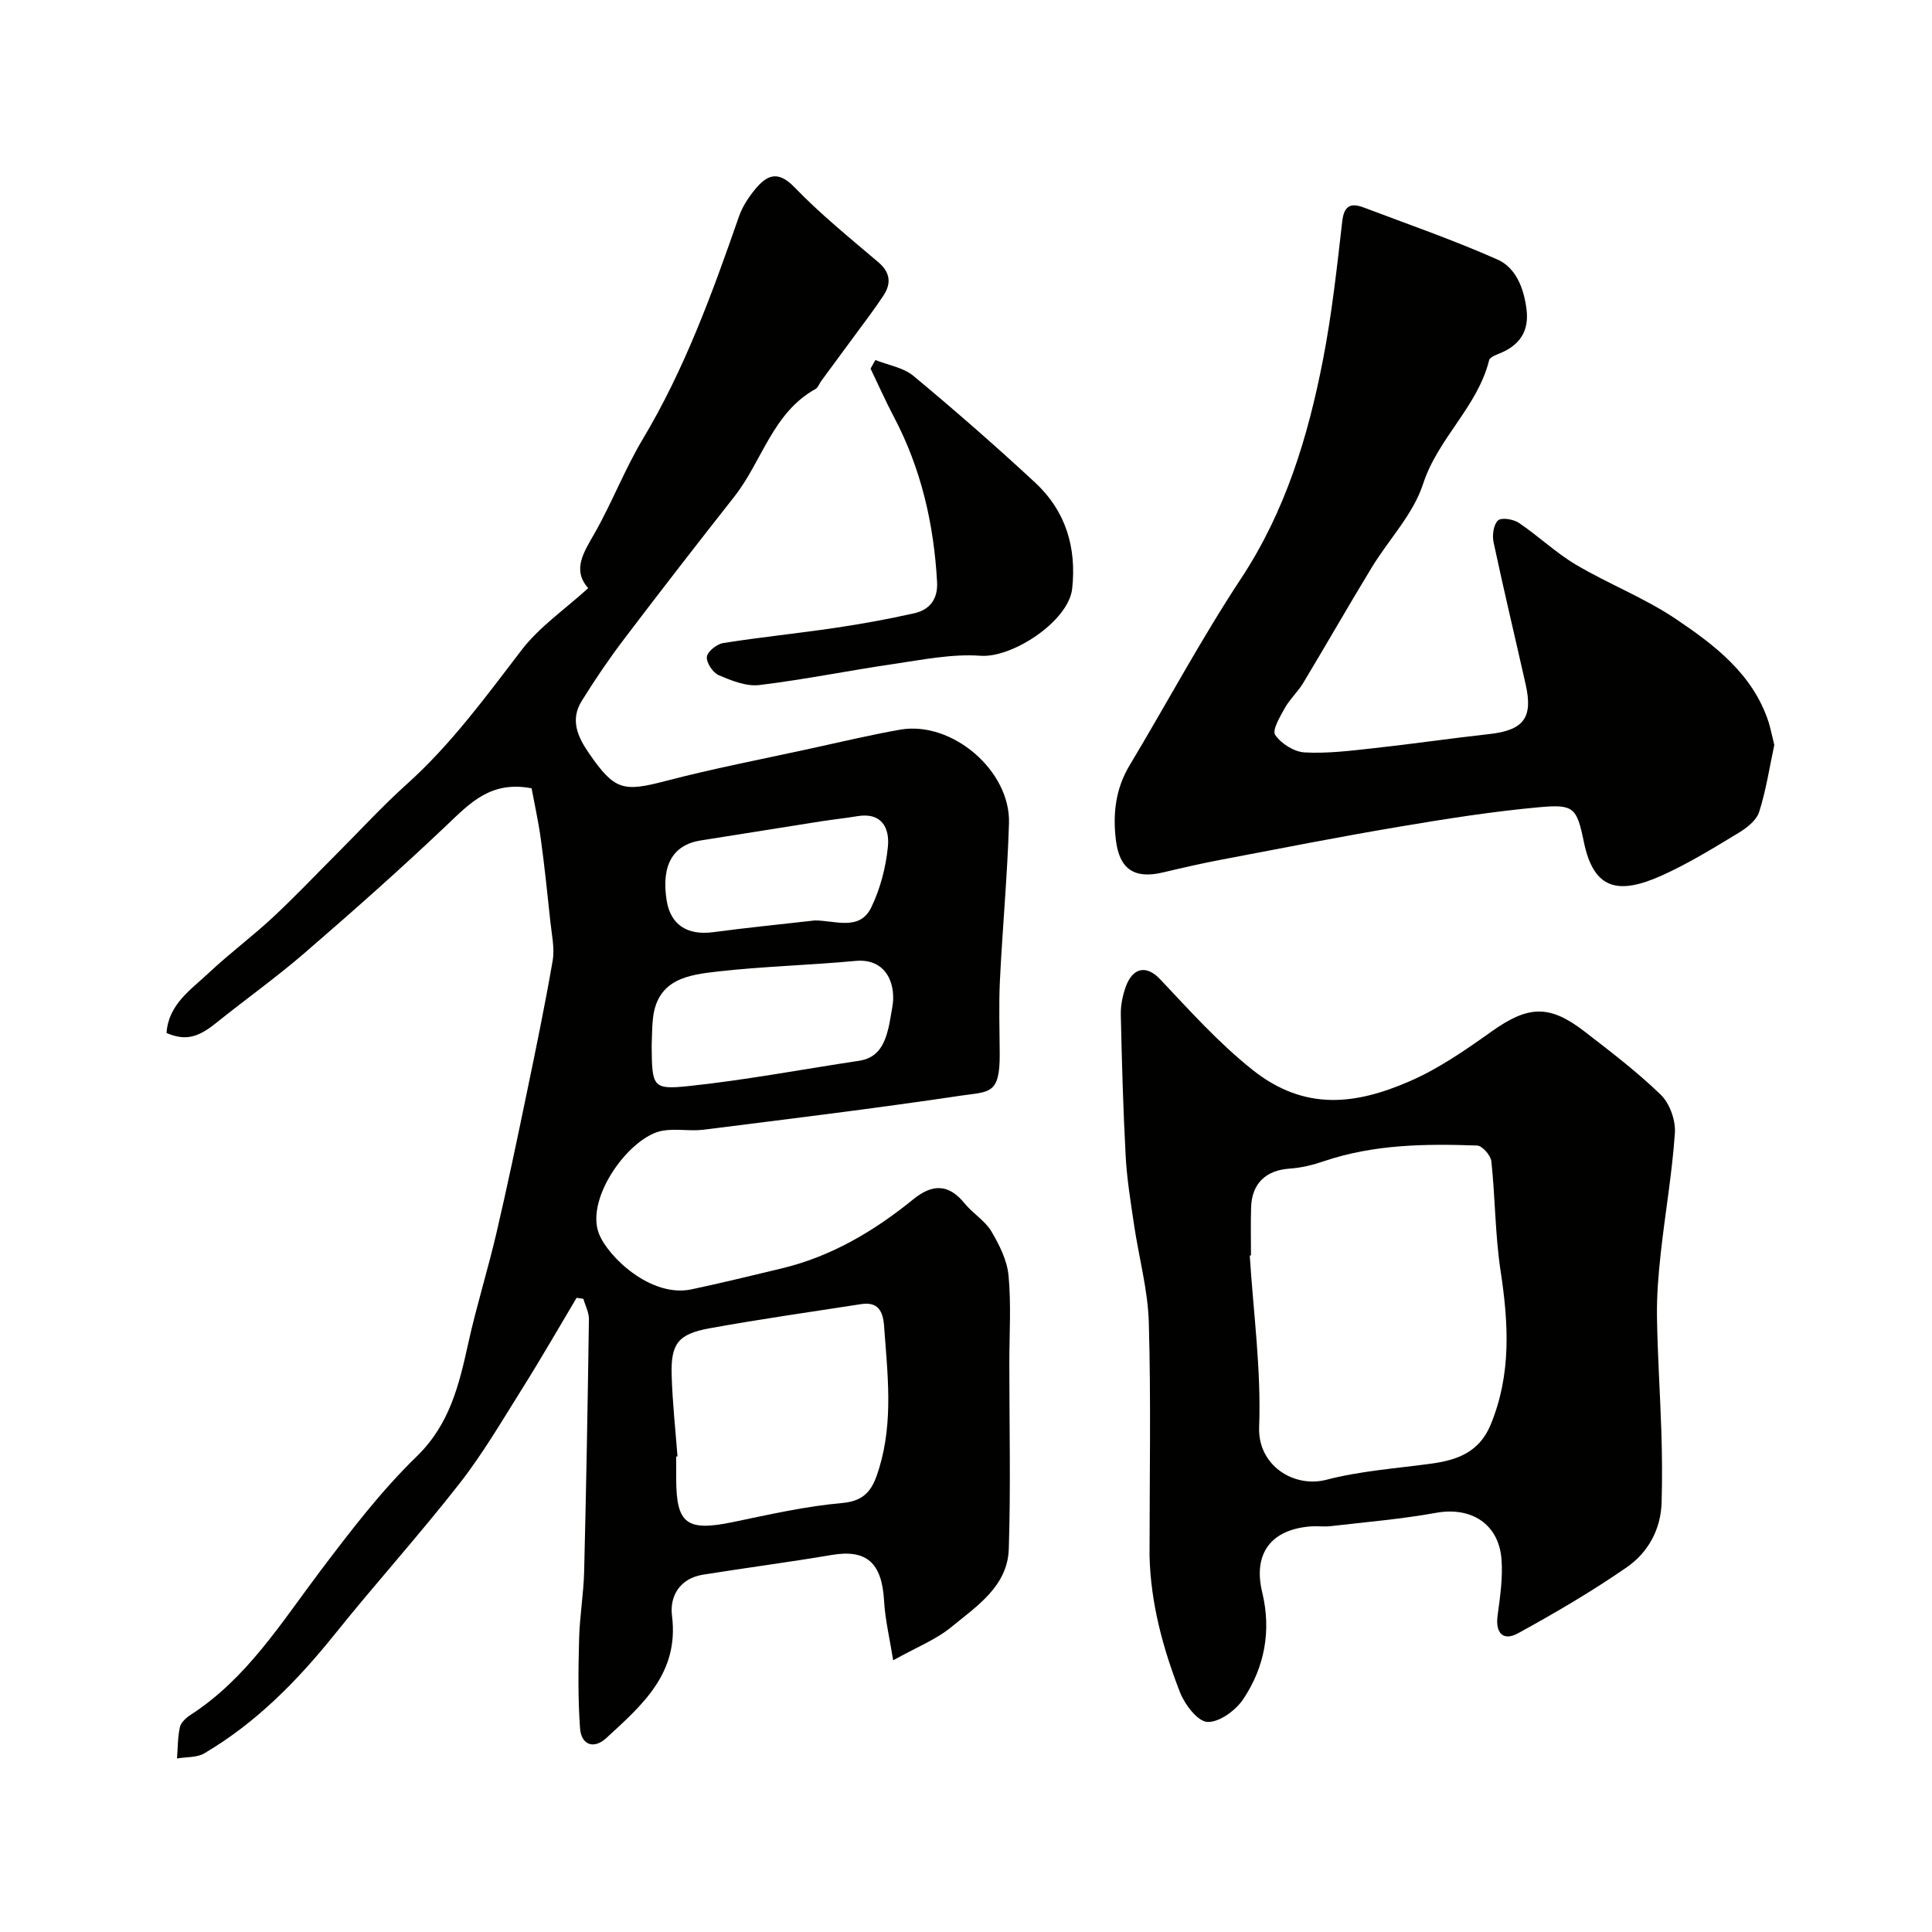
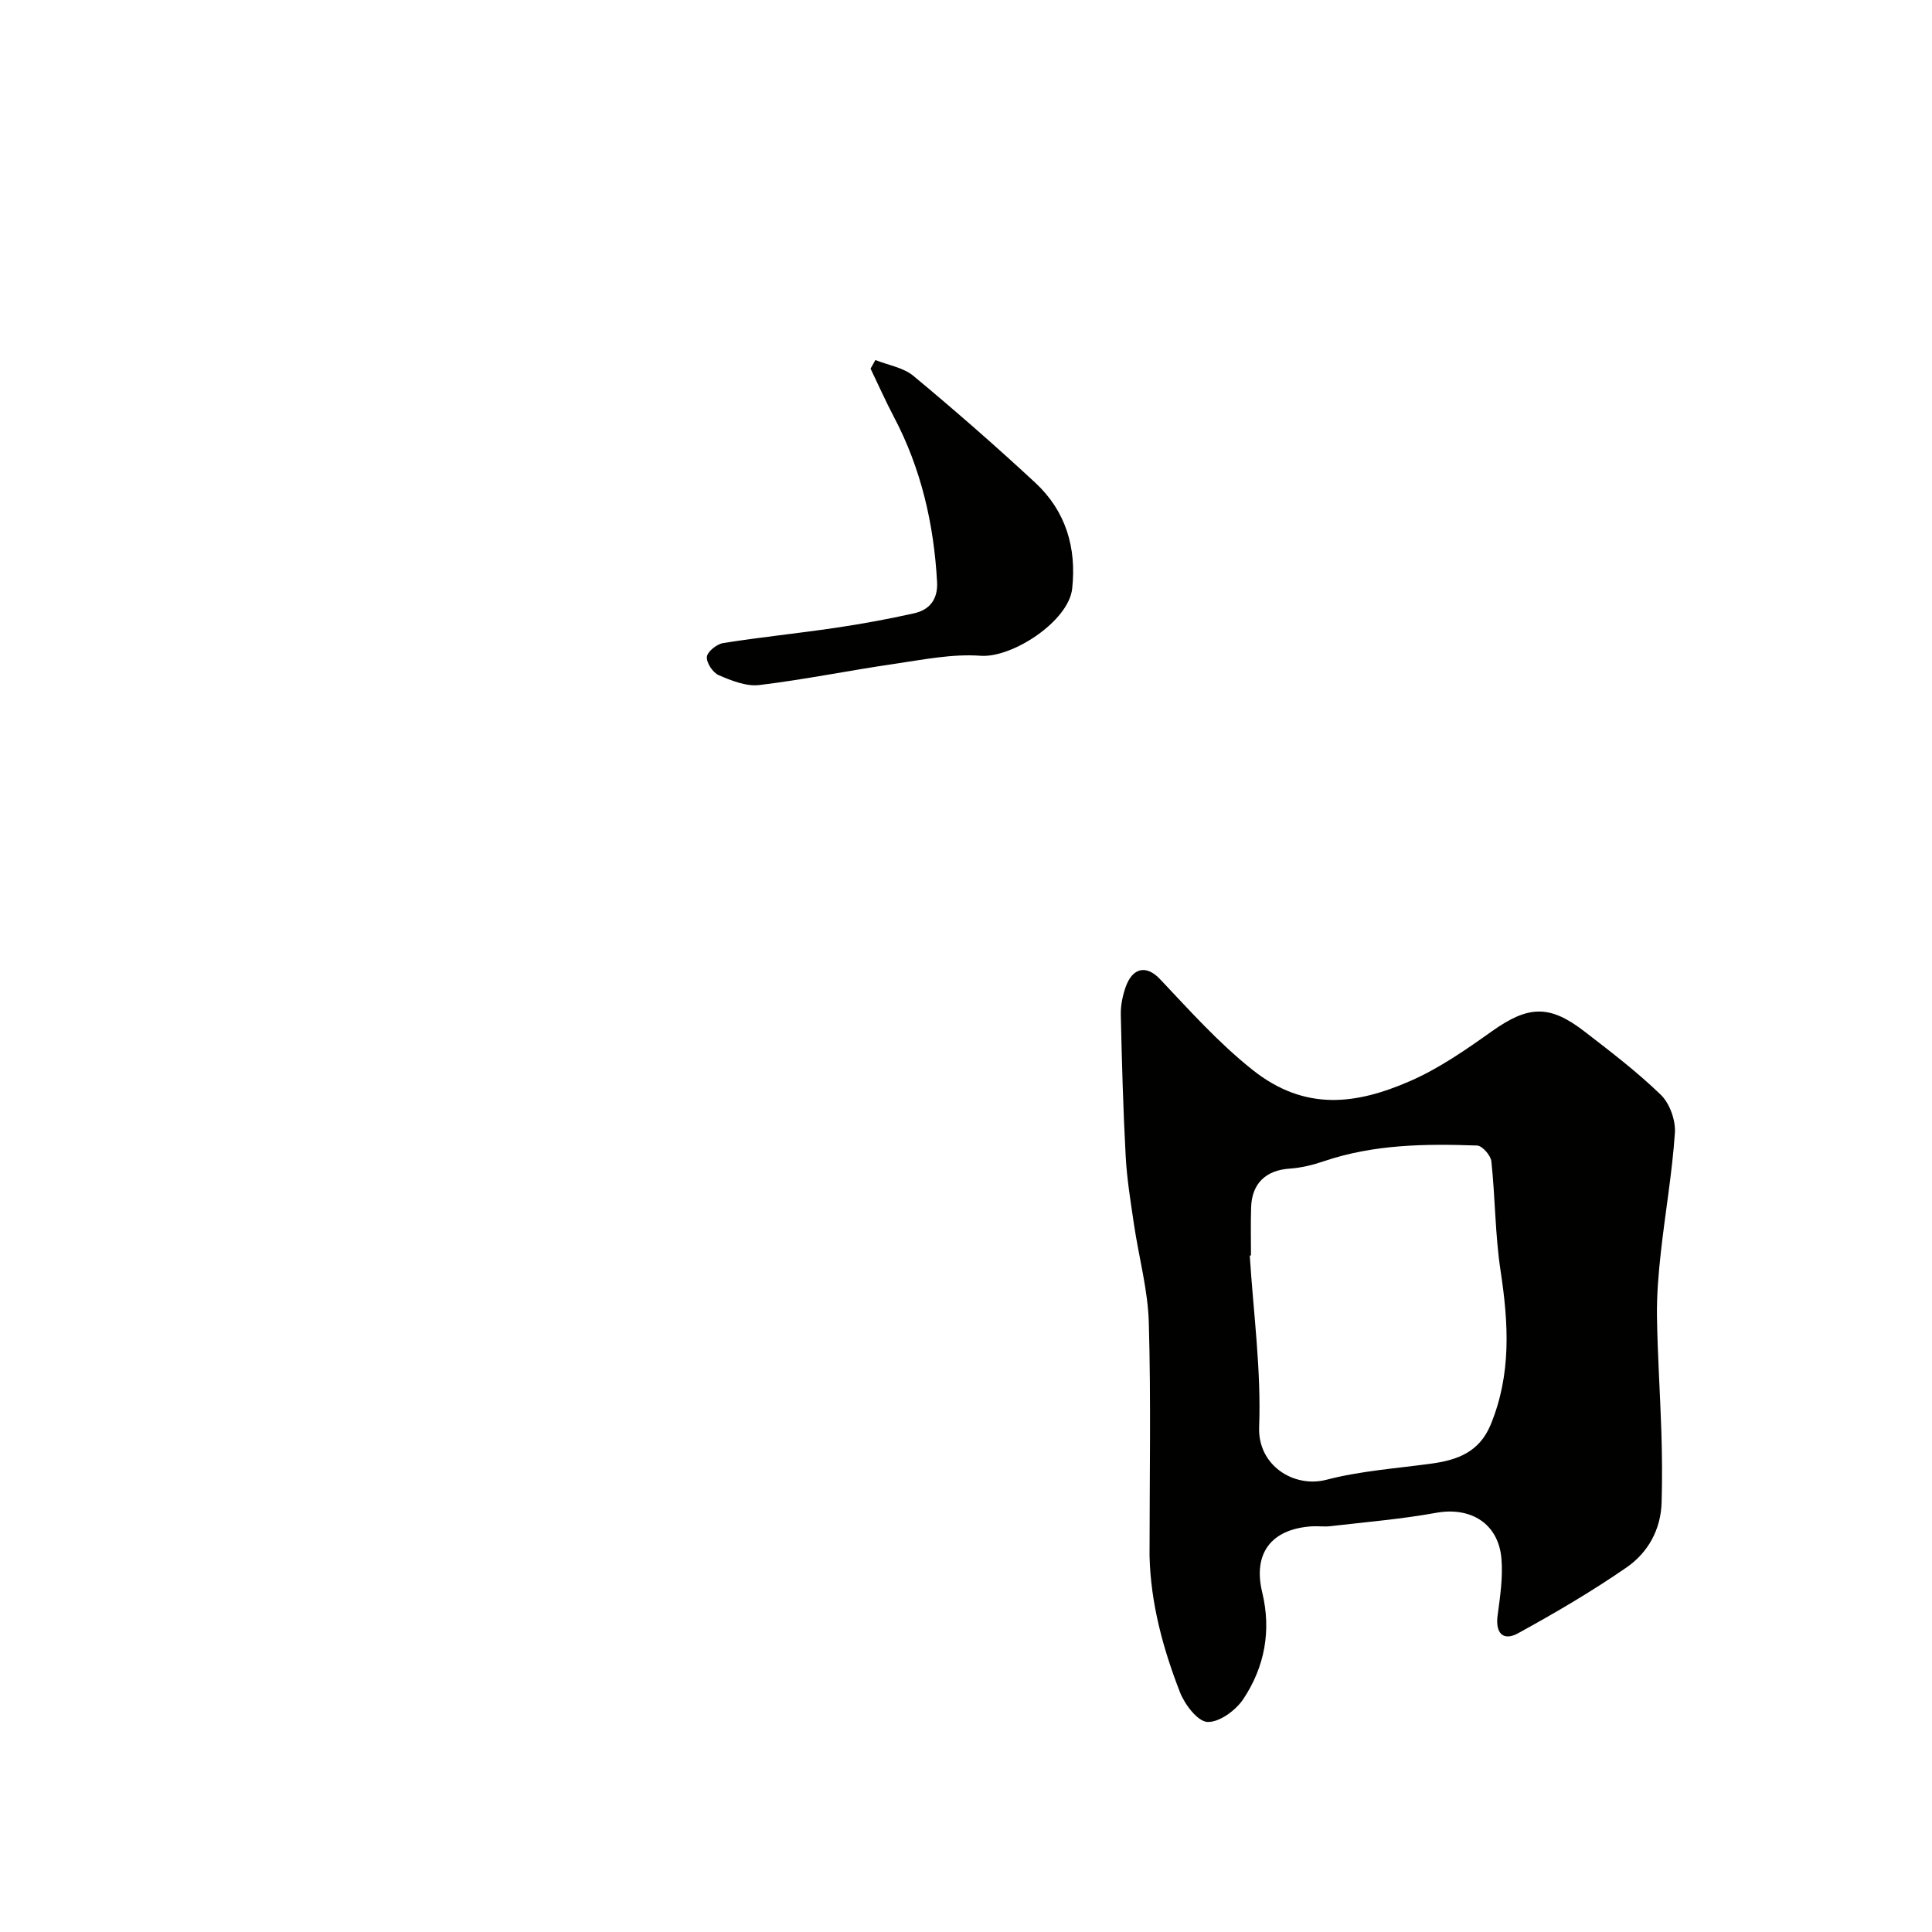
<svg xmlns="http://www.w3.org/2000/svg" enable-background="new 0 0 400 400" viewBox="0 0 400 400">
  <g fill="#010100">
-     <path d="m110.06 163.21c-8.41-1.61-12.72 3.03-17.47 7.54-9.56 9.09-19.46 17.86-29.45 26.49-5.94 5.13-12.35 9.7-18.48 14.62-3.77 3.03-6.36 3.64-10.18 2.01.39-5.93 5.04-8.96 8.78-12.47 4.24-3.99 8.94-7.48 13.2-11.44 4.56-4.24 8.85-8.78 13.26-13.19 4.83-4.83 9.46-9.89 14.54-14.45 9.15-8.23 16.31-18.05 23.74-27.75 3.68-4.8 8.94-8.39 13.78-12.8-3.37-3.82-.93-7.4 1.34-11.39 3.6-6.34 6.24-13.25 9.98-19.5 8.69-14.53 14.4-30.26 19.92-46.13.68-1.94 1.89-3.79 3.19-5.4 2.46-3.03 4.74-4.26 8.31-.55 5.36 5.56 11.42 10.46 17.32 15.48 2.52 2.14 2.72 4.41 1.06 6.93-1.89 2.86-3.98 5.59-6.01 8.35-2.29 3.13-4.61 6.25-6.9 9.37-.39.53-.61 1.3-1.12 1.59-8.92 4.94-11.07 14.97-16.83 22.29-7.69 9.77-15.31 19.59-22.83 29.5-3.13 4.12-6.05 8.43-8.78 12.83-2.38 3.84-.91 7.31 1.48 10.77 5.29 7.67 7.03 8.11 15.84 5.8 9.9-2.59 19.98-4.52 29.99-6.71 6.2-1.35 12.38-2.83 18.62-3.93 10.69-1.88 22.87 8.45 22.54 19.37-.33 10.88-1.35 21.73-1.88 32.6-.24 5.01-.07 10.05-.04 15.08.06 8.63-2.16 7.84-8.25 8.75-17.63 2.63-35.34 4.79-53.03 7.02-2.79.35-5.72-.26-8.48.2-6.77 1.13-16.04 13.81-13.25 21.24 1.81 4.81 10.76 13.39 19.17 11.62 6.21-1.31 12.37-2.83 18.54-4.3 10.37-2.46 19.29-7.75 27.46-14.39 3.93-3.19 7.29-3.16 10.59.91 1.67 2.06 4.18 3.53 5.51 5.75 1.67 2.81 3.28 6.03 3.57 9.2.56 5.98.16 12.05.16 18.08 0 12.83.3 25.68-.11 38.5-.25 7.71-6.62 11.83-11.88 16.15-3.21 2.64-7.29 4.23-12.06 6.9-.72-4.56-1.66-8.4-1.88-12.29-.45-8.01-3.71-10.73-10.86-9.52-8.85 1.5-17.77 2.66-26.63 4.08-4.76.76-6.94 4.4-6.42 8.51 1.51 11.9-6.19 18.5-13.62 25.33-2.55 2.34-5.17 1.46-5.42-2.07-.45-6.16-.35-12.38-.19-18.57.12-4.6.92-9.19 1.04-13.79.43-17.43.74-34.87.99-52.3.02-1.4-.75-2.81-1.15-4.22-.47-.07-.93-.14-1.4-.21-3.7 6.2-7.29 12.47-11.13 18.59-4.23 6.73-8.26 13.65-13.13 19.88-8.29 10.61-17.34 20.62-25.77 31.13-7.76 9.67-16.32 18.39-27.05 24.71-1.55.91-3.75.73-5.65 1.06.17-2.17.13-4.39.6-6.5.22-.98 1.32-1.96 2.26-2.56 11.61-7.52 18.71-19.03 26.8-29.74 6.23-8.24 12.57-16.56 19.95-23.72 6.92-6.72 8.8-14.93 10.72-23.58 1.68-7.59 4.01-15.03 5.78-22.59 2.22-9.52 4.23-19.08 6.21-28.65 1.92-9.25 3.85-18.51 5.45-27.82.45-2.61-.2-5.43-.48-8.14-.6-5.69-1.19-11.38-1.97-17.05-.52-3.77-1.36-7.52-1.91-10.51zm30.21 138.33c-.09.01-.18.02-.27.02v4.5c0 9.49 2.16 11.05 11.75 9.07 7.5-1.56 15.04-3.28 22.64-3.95 5.12-.45 6.44-3.26 7.65-7.26 2.94-9.73 1.71-19.54 1-29.37-.23-3.15-1.29-5.09-4.79-4.54-10.47 1.63-20.98 3.11-31.4 5.01-6.5 1.19-7.99 3.22-7.79 9.75.17 5.6.78 11.18 1.21 16.77zm-5.35-85.02c.08 8.49.15 9.13 7.67 8.34 11.82-1.25 23.53-3.47 35.29-5.24 3.91-.59 5.24-3.41 6.05-6.72.35-1.42.52-2.88.8-4.31.85-4.44-.96-10.27-7.64-9.64-9.49.89-19.04 1.12-28.5 2.19-5.91.67-12.35 1.5-13.37 9.43-.25 1.96-.21 3.96-.3 5.95zm33.75-25.95c4.12-.04 9.31 2.28 11.71-2.69 1.87-3.87 3.03-8.3 3.45-12.58.38-3.85-1.26-7.19-6.38-6.31-2.41.41-4.86.65-7.28 1.03-8.38 1.32-16.75 2.66-25.12 3.99-5.77.92-8.17 5.16-7.03 12.4.8 5.05 4.26 7.29 9.61 6.59 7-.93 14.02-1.63 21.04-2.43z" />
    <path d="m238 322.13c0-16.1.31-32.2-.15-48.29-.19-6.8-2.07-13.54-3.07-20.33-.69-4.7-1.47-9.41-1.72-14.14-.53-9.76-.79-19.53-1.01-29.3-.04-1.91.37-3.92 1.01-5.73 1.41-3.98 4.25-4.64 7.09-1.64 6.15 6.49 11.99 13.08 19.14 18.78 10.92 8.7 21.55 7.17 32.57 2.38 6.04-2.62 11.61-6.5 17.01-10.34 7.45-5.28 11.85-5.61 19.08-.04 5.45 4.2 10.96 8.4 15.89 13.17 1.85 1.79 3.1 5.28 2.93 7.88-.56 8.31-2.01 16.55-2.92 24.84-.49 4.42-.86 8.88-.79 13.32.12 7.94.66 15.87.91 23.8.15 4.86.19 9.72.05 14.58-.16 5.63-2.83 10.38-7.23 13.43-7.2 4.98-14.79 9.42-22.47 13.64-3.16 1.74-4.74-.08-4.26-3.65.52-3.89 1.12-7.88.8-11.75-.6-7.31-6.36-10.82-13.51-9.53-7.23 1.31-14.6 1.92-21.91 2.77-1.32.15-2.67-.06-4 .04-8.33.61-12.05 5.66-10.11 13.67 1.92 7.94.5 15.45-3.92 22.09-1.55 2.33-4.97 4.84-7.42 4.73-2.04-.1-4.7-3.61-5.69-6.15-3.5-9.02-6.06-18.34-6.3-28.23zm21-62.2c-.08.01-.17.01-.25.02.75 11.85 2.39 23.72 1.94 35.52-.3 7.89 7.13 12.67 13.97 10.89 7.06-1.84 14.47-2.34 21.74-3.34 5.38-.74 9.88-2.4 12.22-8.04 4.32-10.45 3.71-21.01 2.06-31.86-1.14-7.48-1.1-15.14-1.91-22.68-.13-1.23-1.89-3.24-2.95-3.27-10.69-.38-21.37-.26-31.7 3.24-2.29.78-4.72 1.38-7.11 1.54-4.89.33-7.82 3.03-7.98 8.01-.11 3.31-.03 6.64-.03 9.97z" />
-     <path d="m367.35 154.23c-1.01 4.72-1.71 9.42-3.14 13.88-.56 1.75-2.57 3.32-4.29 4.35-5.17 3.12-10.34 6.32-15.83 8.79-9.1 4.1-14.14 2.9-16.17-6.93-1.46-7.1-2.06-7.84-9.15-7.2-9.75.88-19.46 2.42-29.12 4.05-12.34 2.08-24.62 4.5-36.91 6.84-4 .76-7.97 1.67-11.92 2.61-5.99 1.43-9.08-.67-9.8-6.78-.64-5.43-.05-10.56 2.86-15.4 7.72-12.86 14.8-26.13 23.05-38.64 9.2-13.94 13.88-29.35 16.99-45.38 1.84-9.44 2.88-19.05 3.98-28.62.38-3.33 1.85-3.82 4.47-2.83 9.25 3.5 18.62 6.75 27.66 10.76 3.82 1.7 5.42 5.86 6 10.14.59 4.32-1.07 7.27-4.98 9.06-.99.45-2.56.91-2.74 1.64-2.4 9.67-10.59 16.13-13.68 25.63-2.03 6.27-7.12 11.51-10.65 17.33-4.81 7.91-9.4 15.95-14.17 23.88-1.09 1.81-2.74 3.29-3.77 5.13-1 1.79-2.7 4.63-2.03 5.61 1.23 1.81 3.92 3.51 6.09 3.63 4.73.26 9.53-.35 14.28-.87 7.97-.87 15.92-2.04 23.89-2.92 7.17-.79 9.17-3.34 7.6-10.3-2.21-9.82-4.56-19.62-6.65-29.46-.3-1.43 0-3.63.93-4.48.72-.66 3.18-.26 4.31.5 4.06 2.73 7.66 6.2 11.85 8.68 6.71 3.97 14.13 6.84 20.58 11.17 8.09 5.44 16.02 11.43 19.28 21.4.47 1.55.77 3.14 1.18 4.73z" />
    <path d="m181.24 74.54c2.65 1.06 5.78 1.55 7.87 3.28 8.6 7.15 17.04 14.52 25.24 22.13 6.3 5.85 8.57 13.43 7.63 21.94-.74 6.71-12.37 14.36-18.96 13.88-5.87-.43-11.91.81-17.82 1.67-9.34 1.36-18.61 3.26-27.98 4.39-2.71.33-5.77-.91-8.41-2.04-1.22-.52-2.58-2.57-2.46-3.8.1-1.08 2.06-2.64 3.37-2.85 7.73-1.23 15.53-2.01 23.28-3.16 5.46-.81 10.9-1.8 16.28-3.01 3.23-.72 4.93-2.95 4.73-6.48-.66-11.99-3.29-23.45-8.92-34.14-1.73-3.28-3.24-6.69-4.85-10.03.34-.61.67-1.2 1-1.78z" />
  </g>
</svg>